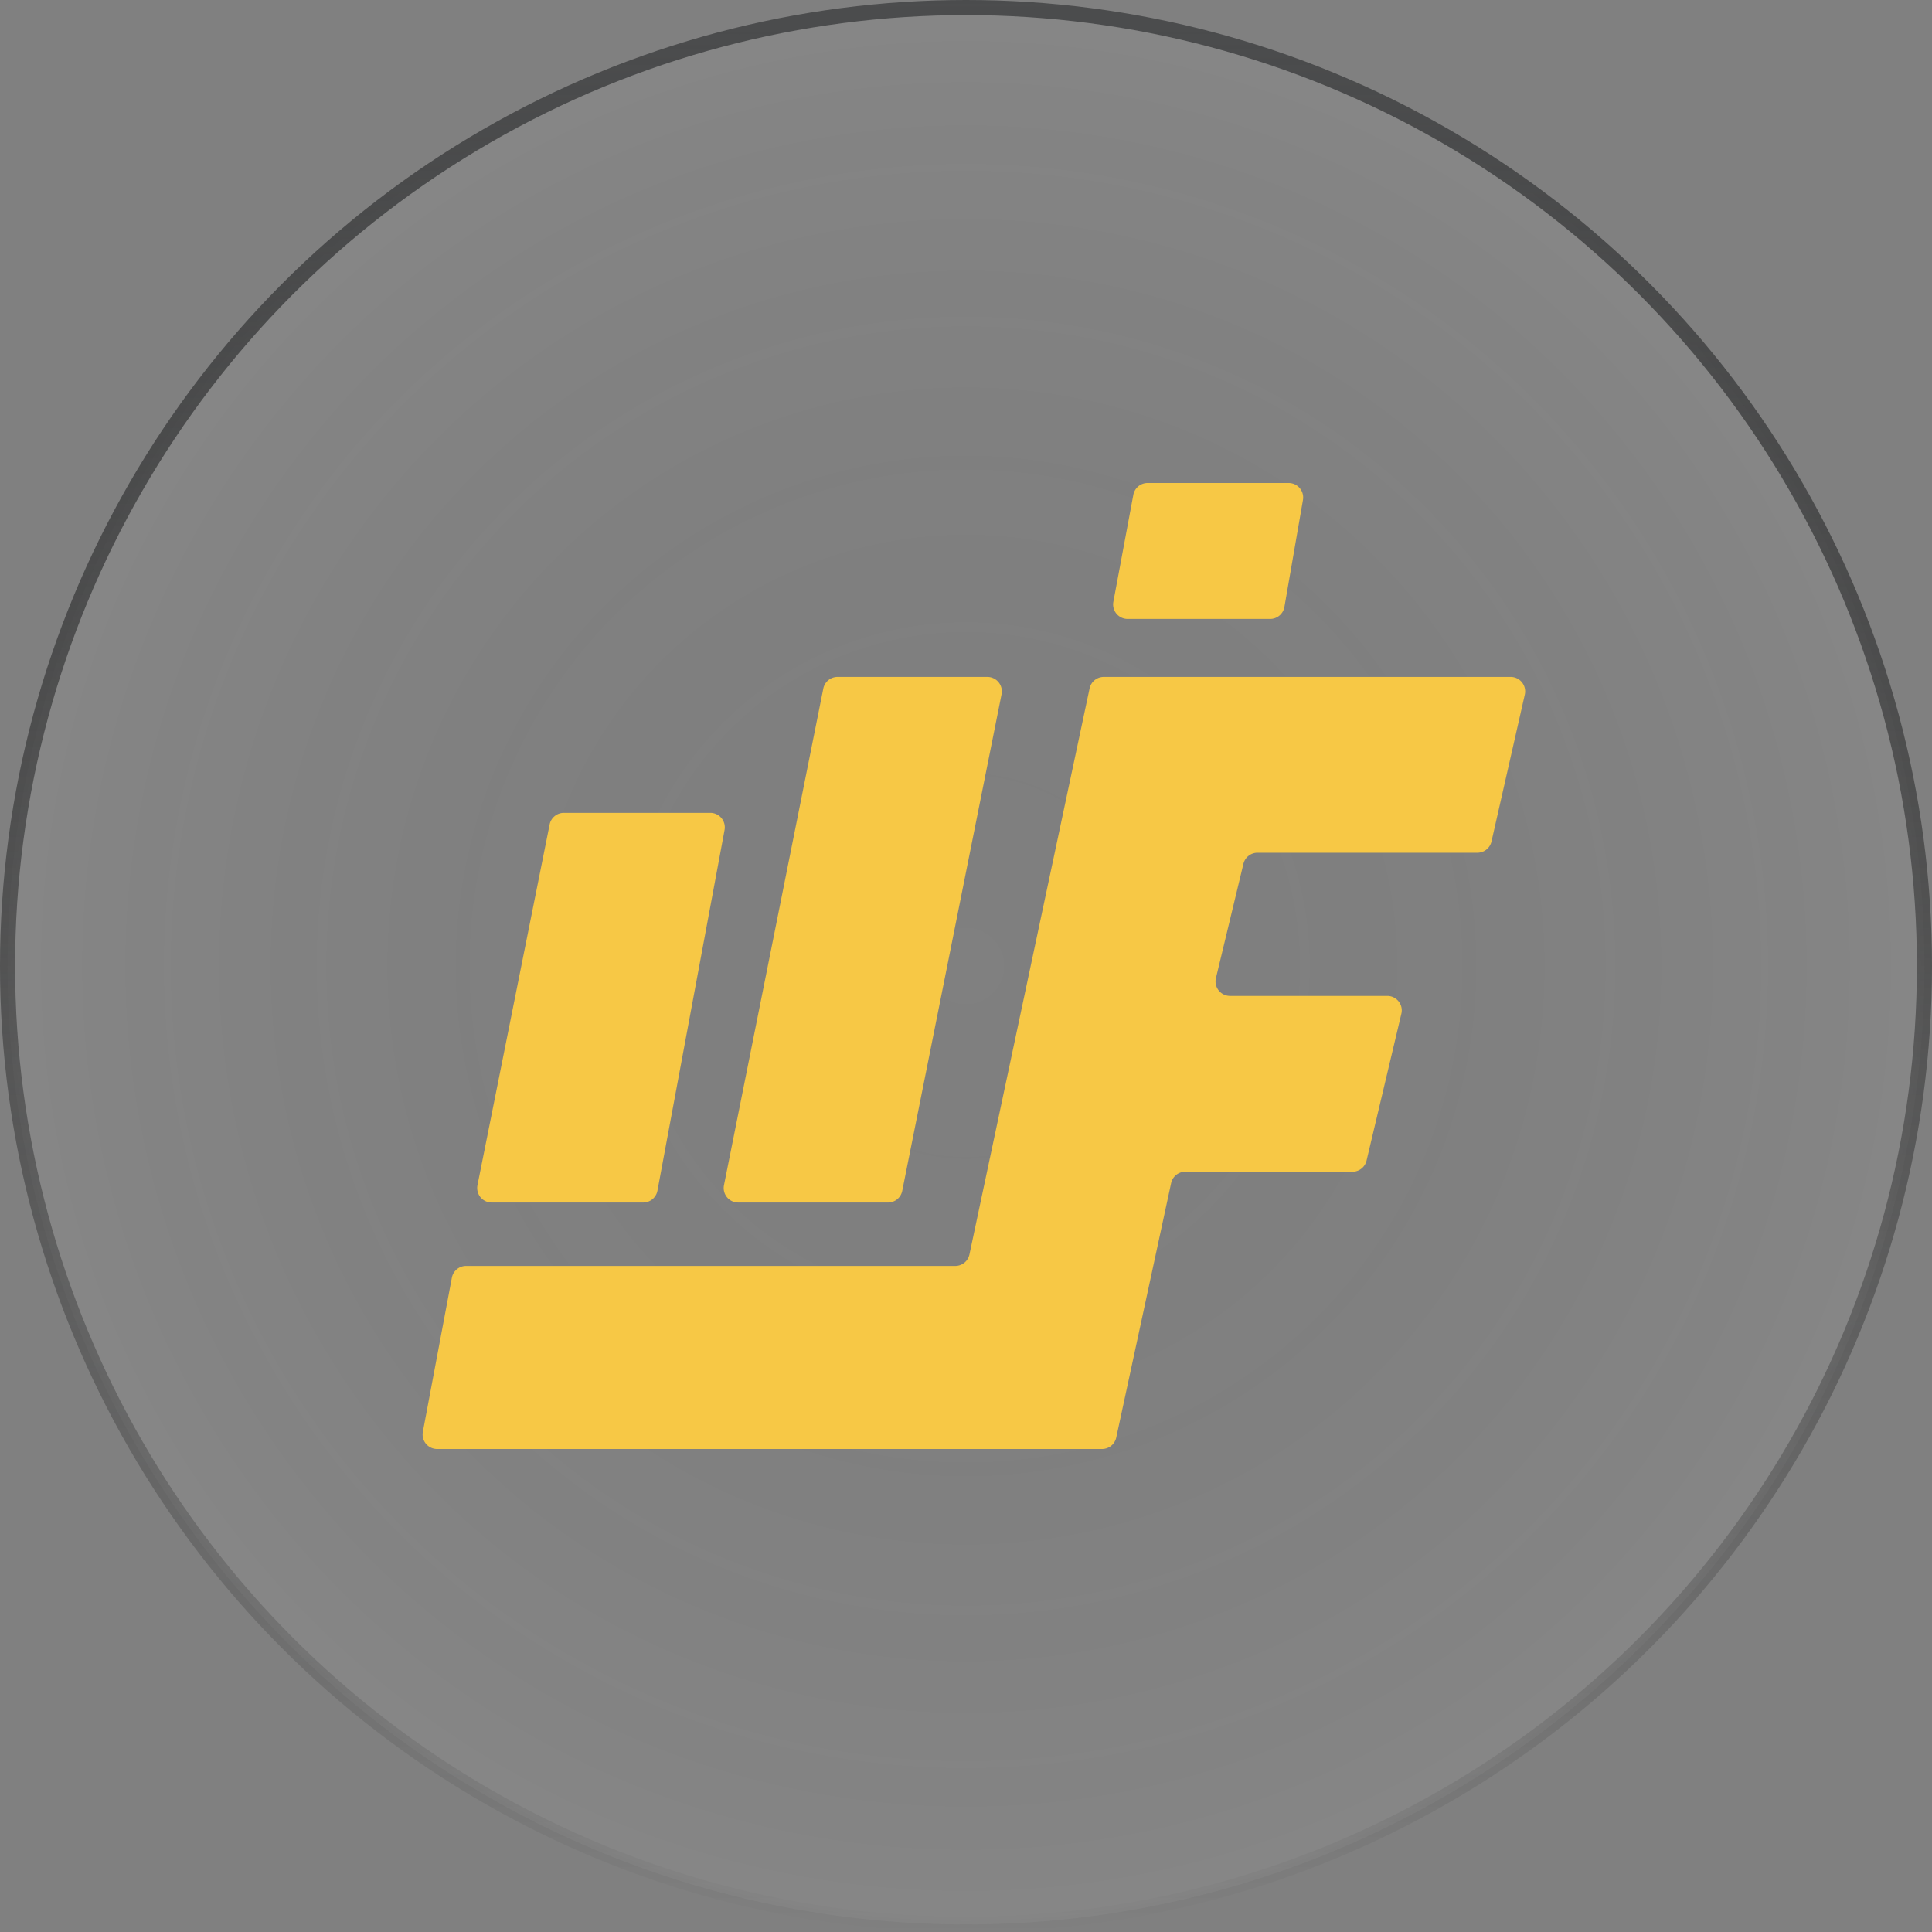
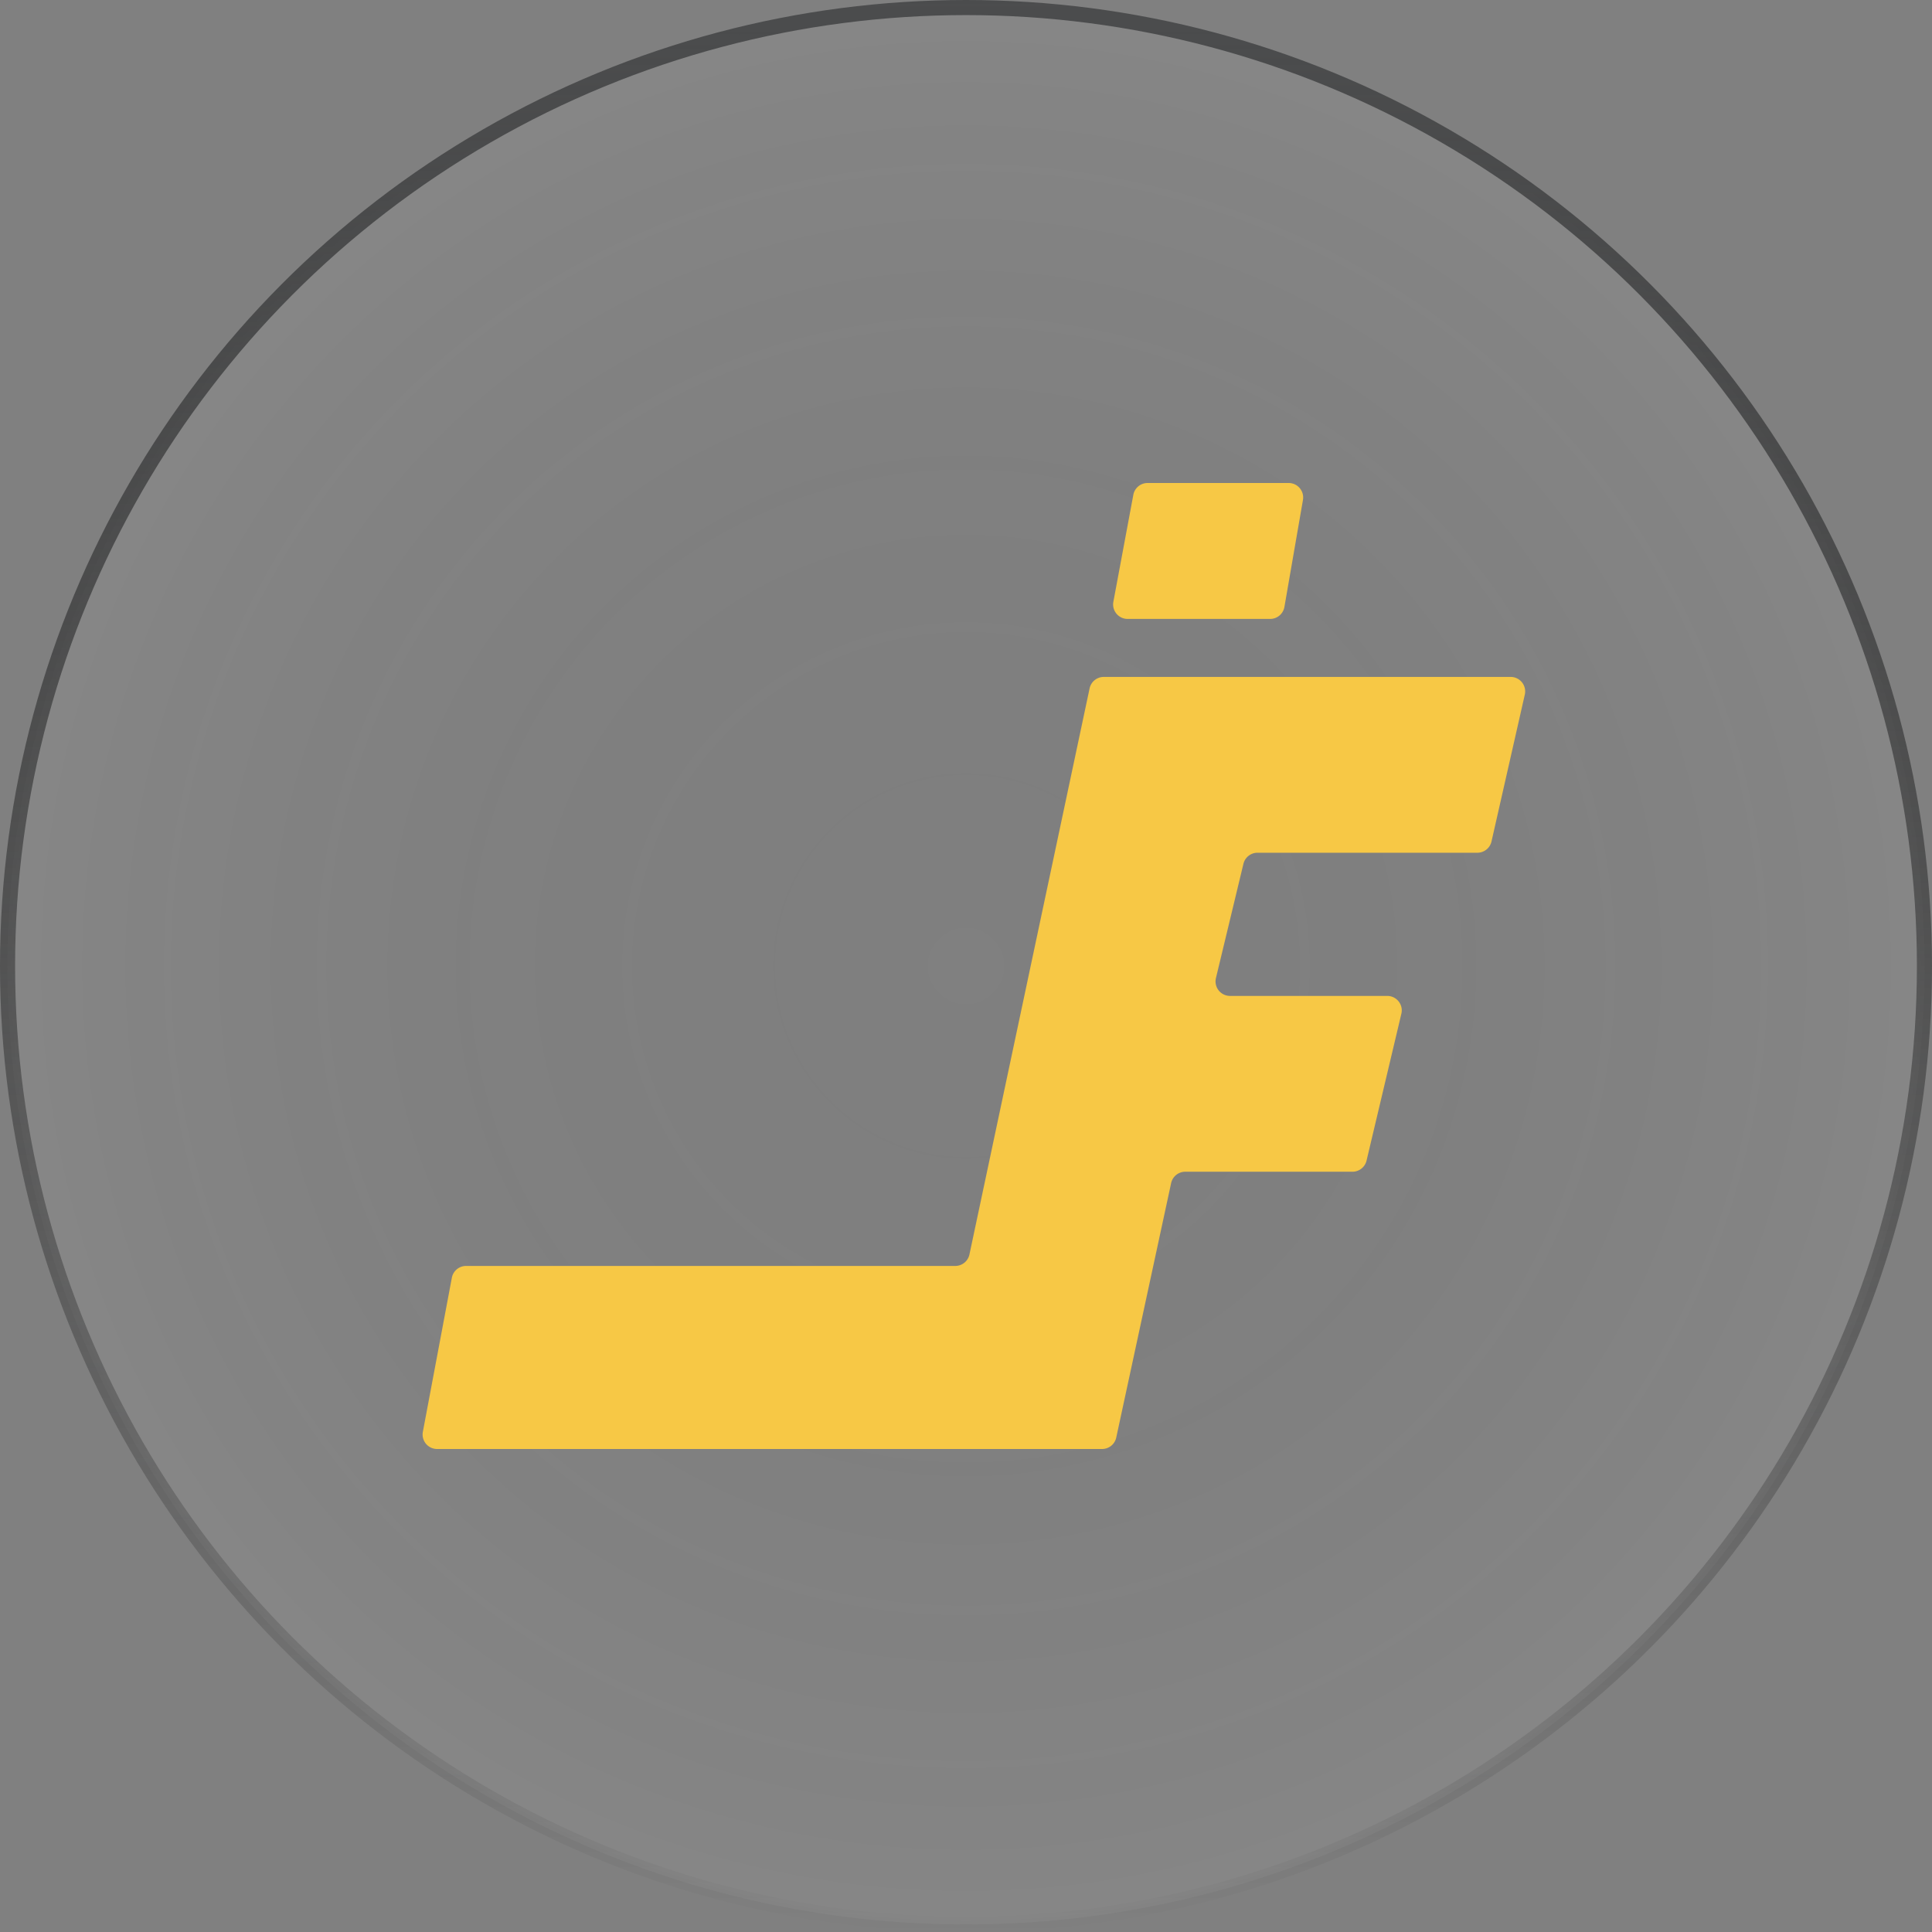
<svg xmlns="http://www.w3.org/2000/svg" width="64" height="64" fill="none" viewBox="0 0 64 64">
  <rect x="0" y="0" width="64" height="64" fill="#808080" stroke="none" />
  <circle cx="32" cy="32" r="31.75" fill="url(#a)" fill-opacity=".05" stroke="url(#b)" stroke-width=".5" />
  <path fill="#F7C845" d="m36.882 19.934.661-3.542a.48.48 0 0 1 .472-.392h4.674a.48.48 0 0 1 .473.562l-.614 3.543a.48.48 0 0 1-.473.398h-4.721a.48.48 0 0 1-.472-.569Zm-4.768 21.622 3.98-18.751a.48.48 0 0 1 .47-.381h13.479a.48.48 0 0 1 .468.587l-1.103 4.863a.48.48 0 0 1-.468.374h-7.283a.48.48 0 0 0-.467.368l-.91 3.782a.48.48 0 0 0 .467.593h5.207c.31 0 .54.289.468.59l-1.153 4.864a.48.48 0 0 1-.468.37h-5.536a.48.48 0 0 0-.47.378l-1.818 8.428a.48.48 0 0 1-.469.379H14.48a.48.48 0 0 1-.472-.57l.96-5.102a.48.48 0 0 1 .472-.392h16.204a.48.48 0 0 0 .47-.38Z" />
-   <path fill="#F7C845" d="M24.453 39.835h4.965a.48.48 0 0 0 .47-.386l3.29-16.45a.48.48 0 0 0-.47-.575h-4.964a.48.48 0 0 0-.471.386l-3.29 16.45a.48.48 0 0 0 .47.575Zm-8.165 0h5.02a.48.48 0 0 0 .471-.393l2.223-11.947a.48.48 0 0 0-.472-.568h-4.852a.48.48 0 0 0-.471.386l-2.39 11.947a.48.48 0 0 0 .471.575Z" />
  <defs>
    <radialGradient id="a" cx="0" cy="0" r="1" gradientTransform="matrix(0 32 -32 0 32 32)" gradientUnits="userSpaceOnUse">
      <stop stop-opacity="0" />
      <stop offset="1" stop-color="#fff" />
    </radialGradient>
    <linearGradient id="b" x1="32" x2="32" y1="0" y2="64" gradientUnits="userSpaceOnUse">
      <stop stop-color="#4B4C4D" />
      <stop offset="1" stop-opacity="0" />
    </linearGradient>
  </defs>
</svg>